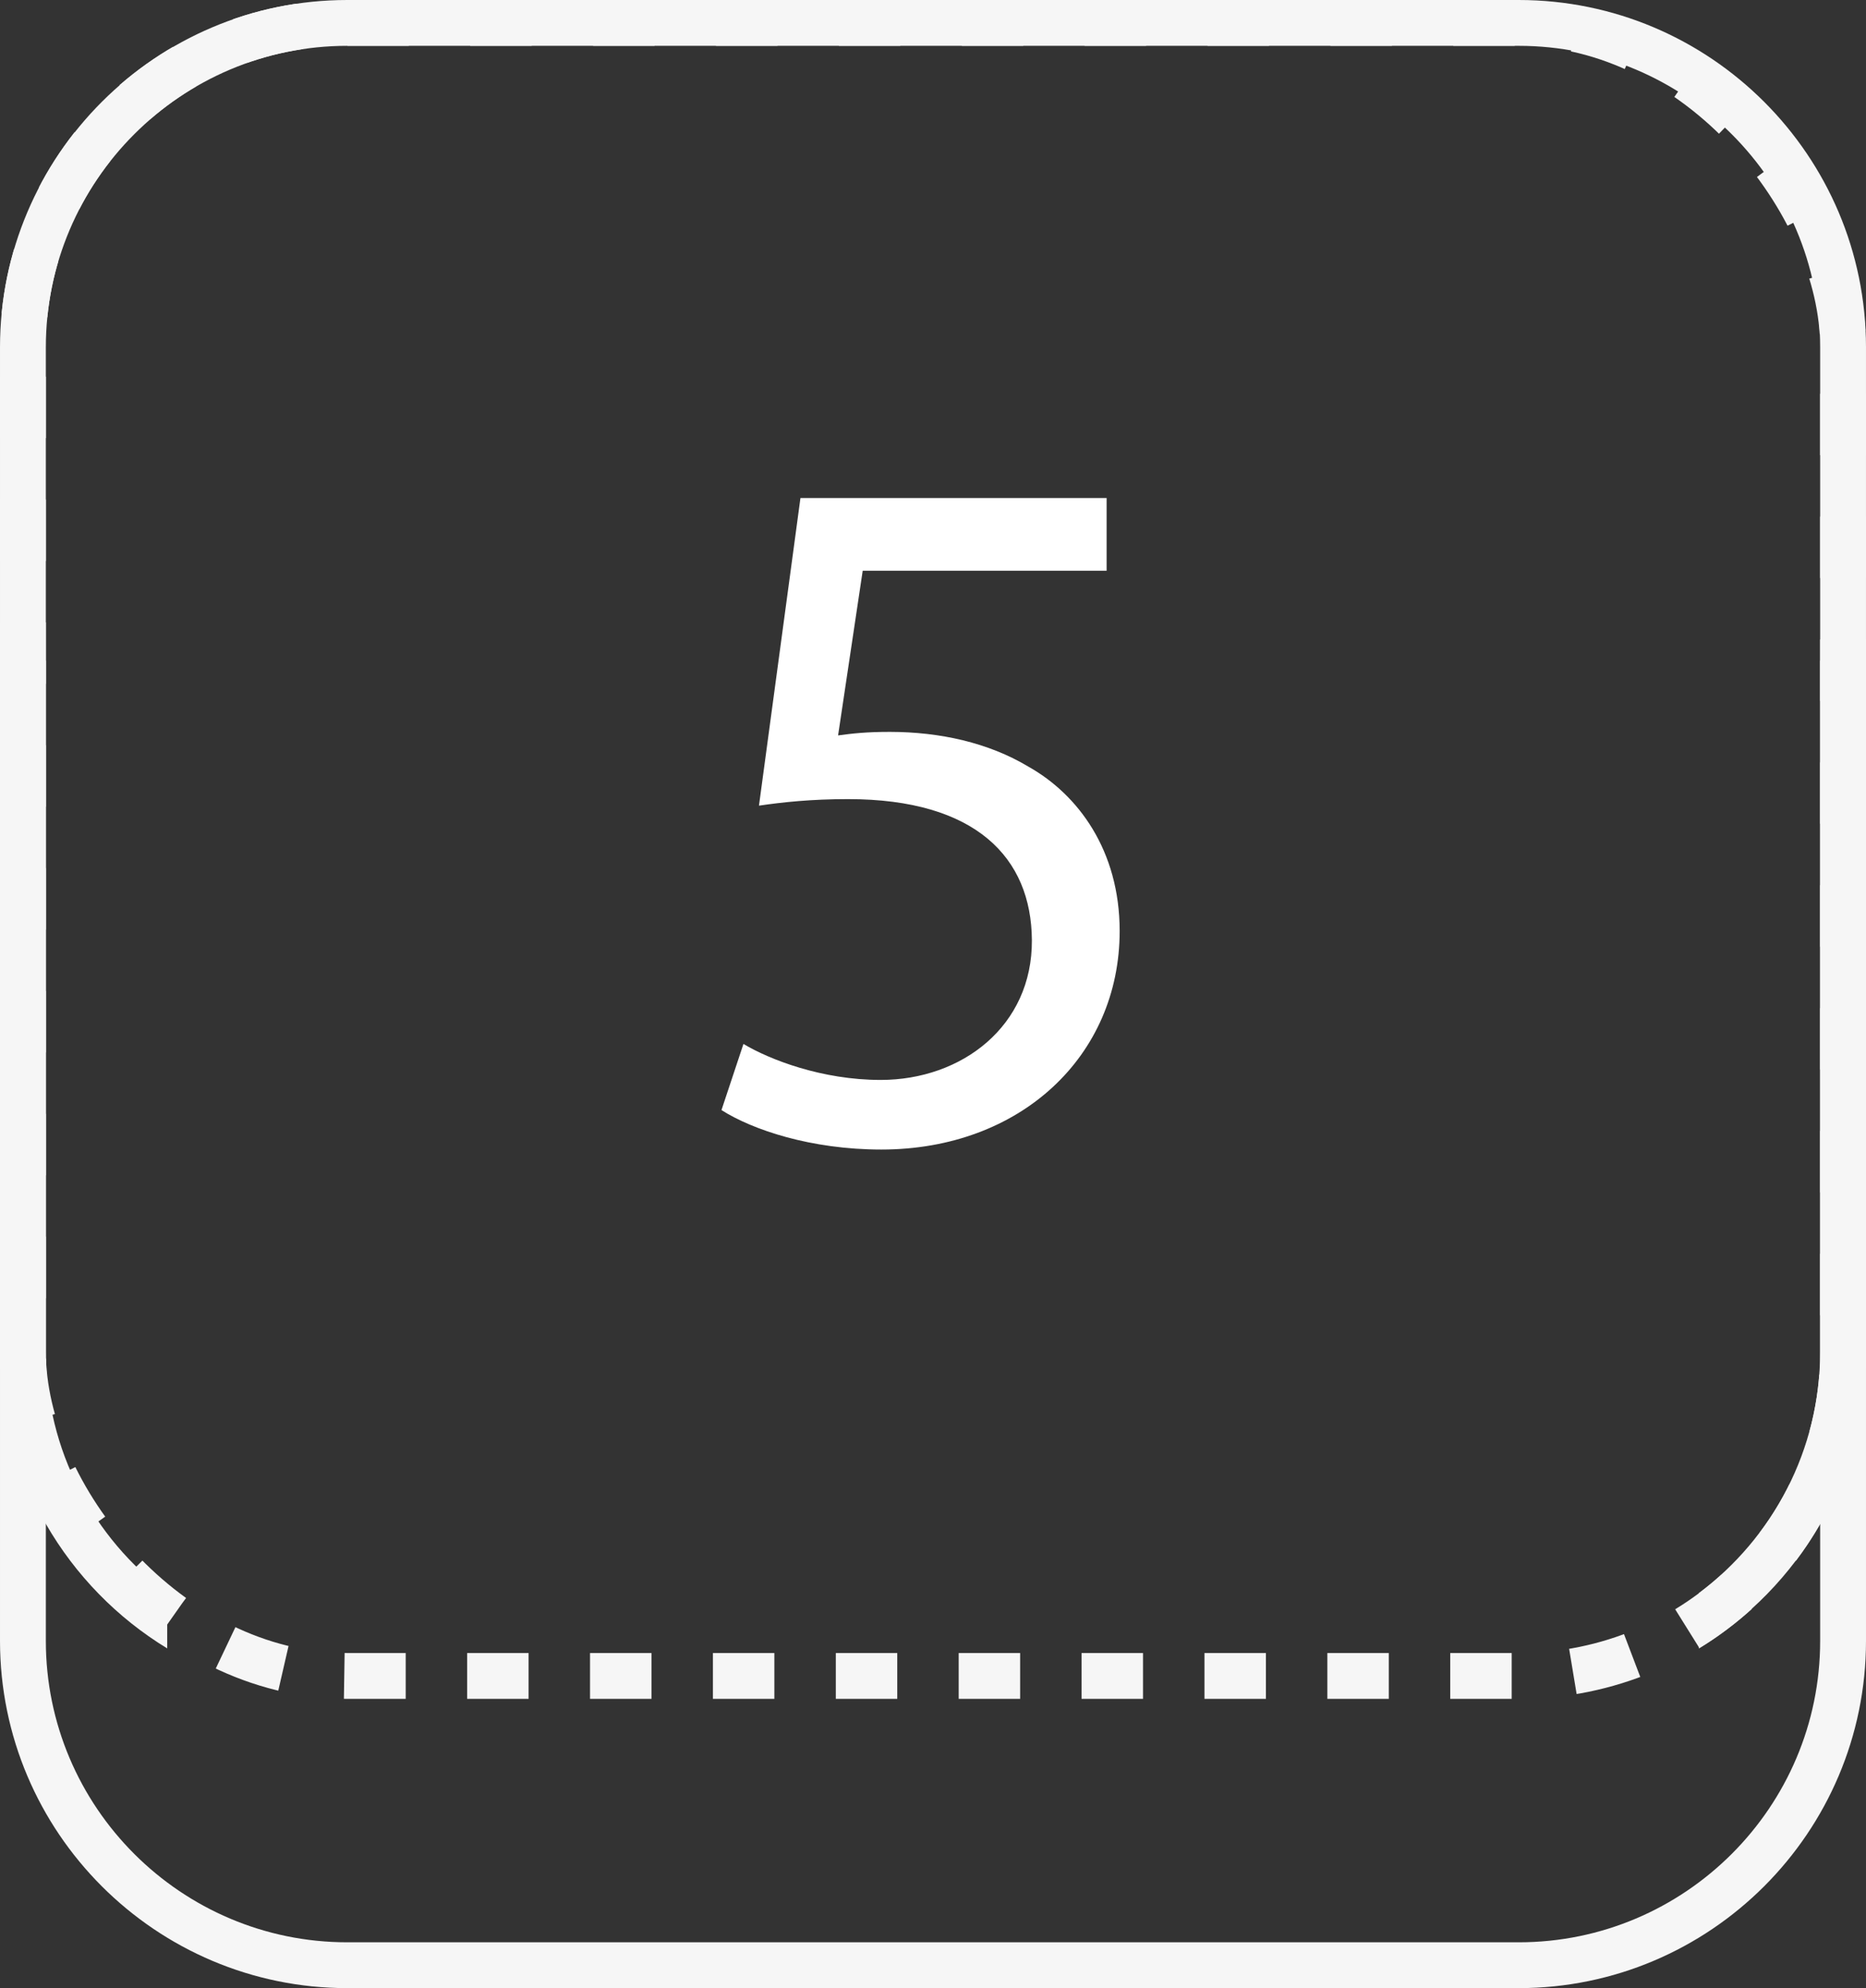
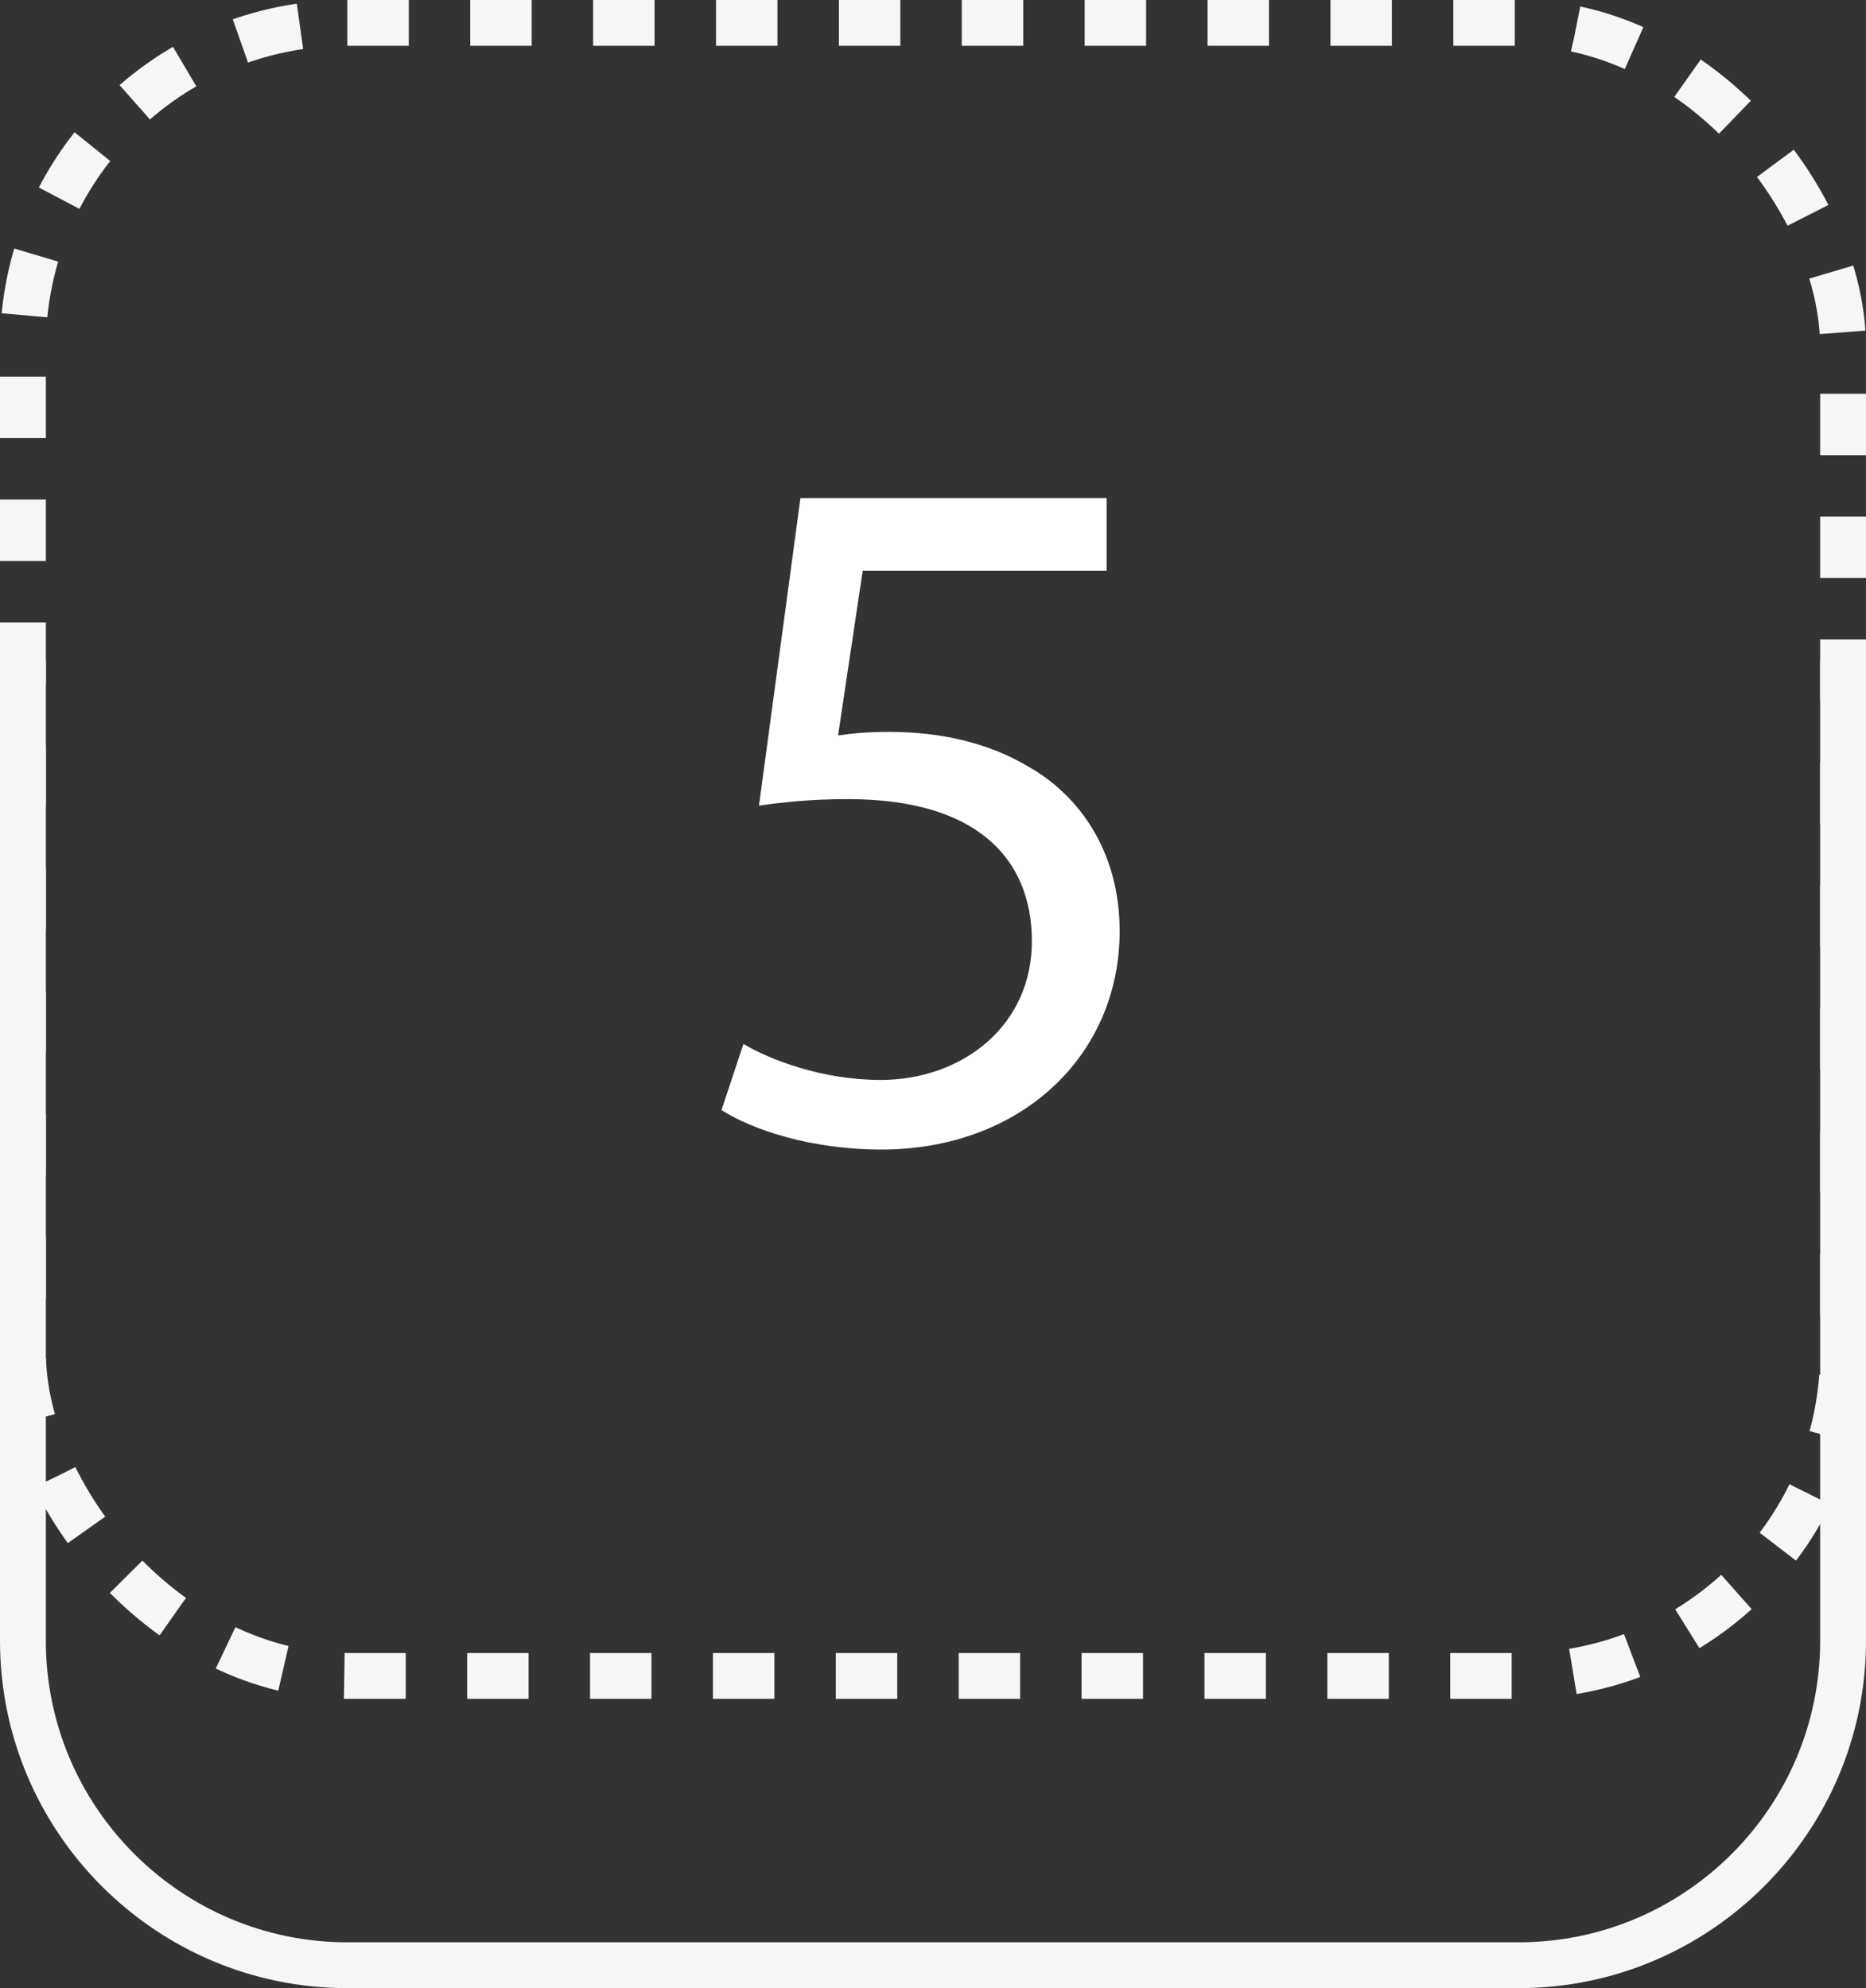
<svg xmlns="http://www.w3.org/2000/svg" id="b" data-name="Layer 2" width="129.249mm" height="137.737mm" viewBox="0 0 366.375 390.437">
  <rect x="0" y="0" width="366.375" height="390.437" fill="#333333" stroke="none" />
  <g id="c" data-name="Layer 3">
    <g>
      <rect x="4.5" y="4.5" width="357.375" height="324.628" rx="63.698" ry="63.698" fill="none" stroke="#f6f6f6" stroke-dasharray="0 0 12.064 12.064" stroke-miterlimit="10" stroke-width="9" />
-       <path d="M298.177,0H68.198C30.594,0,0,30.594,0,68.198v197.231C0,290.095,13.163,311.743,32.832,323.721v-10.848c-14.456-10.804-23.832-28.049-23.832-47.444V68.198c0-32.642,26.557-59.198,59.198-59.198h229.979c32.642,0,59.198,26.556,59.198,59.198v197.231c0,19.395-9.376,36.64-23.832,47.444v10.848c19.669-11.978,32.832-33.626,32.832-58.291V68.198c0-37.604-30.594-68.198-68.198-68.198Z" fill="#f6f6f6" stroke-width="0" />
      <path d="M357.375,322.239c0,32.642-26.557,59.198-59.198,59.198H68.198c-32.642,0-59.198-26.557-59.198-59.198v-192.502H0v192.502c0,37.604,30.594,68.198,68.198,68.198h229.979c37.604,0,68.198-30.594,68.198-68.198v-192.502h-9v192.502Z" fill="#f6f6f6" stroke-width="0" />
      <path d="M217.278,112.083h-47.893l-4.834,32.341c2.859-.392,5.578-.696,10.201-.696,9.787.014,19.311,2.116,27.146,6.817,9.746,5.465,17.939,16.434,17.939,32.304,0,24.556-19.492,42.904-46.795,42.904-13.809,0-25.309-3.88-31.387-7.751l4.316-12.988c5.15,3.087,15.43,7.068,26.941,7.068,15.924,0,29.791-10.555,29.689-27.452-.102-16.171-10.979-27.696-36.078-27.696-7.301,0-12.861.604-17.506,1.282l8.143-60.404h60.115v14.272Z" fill="#fff" stroke-width="0" />
    </g>
  </g>
</svg>